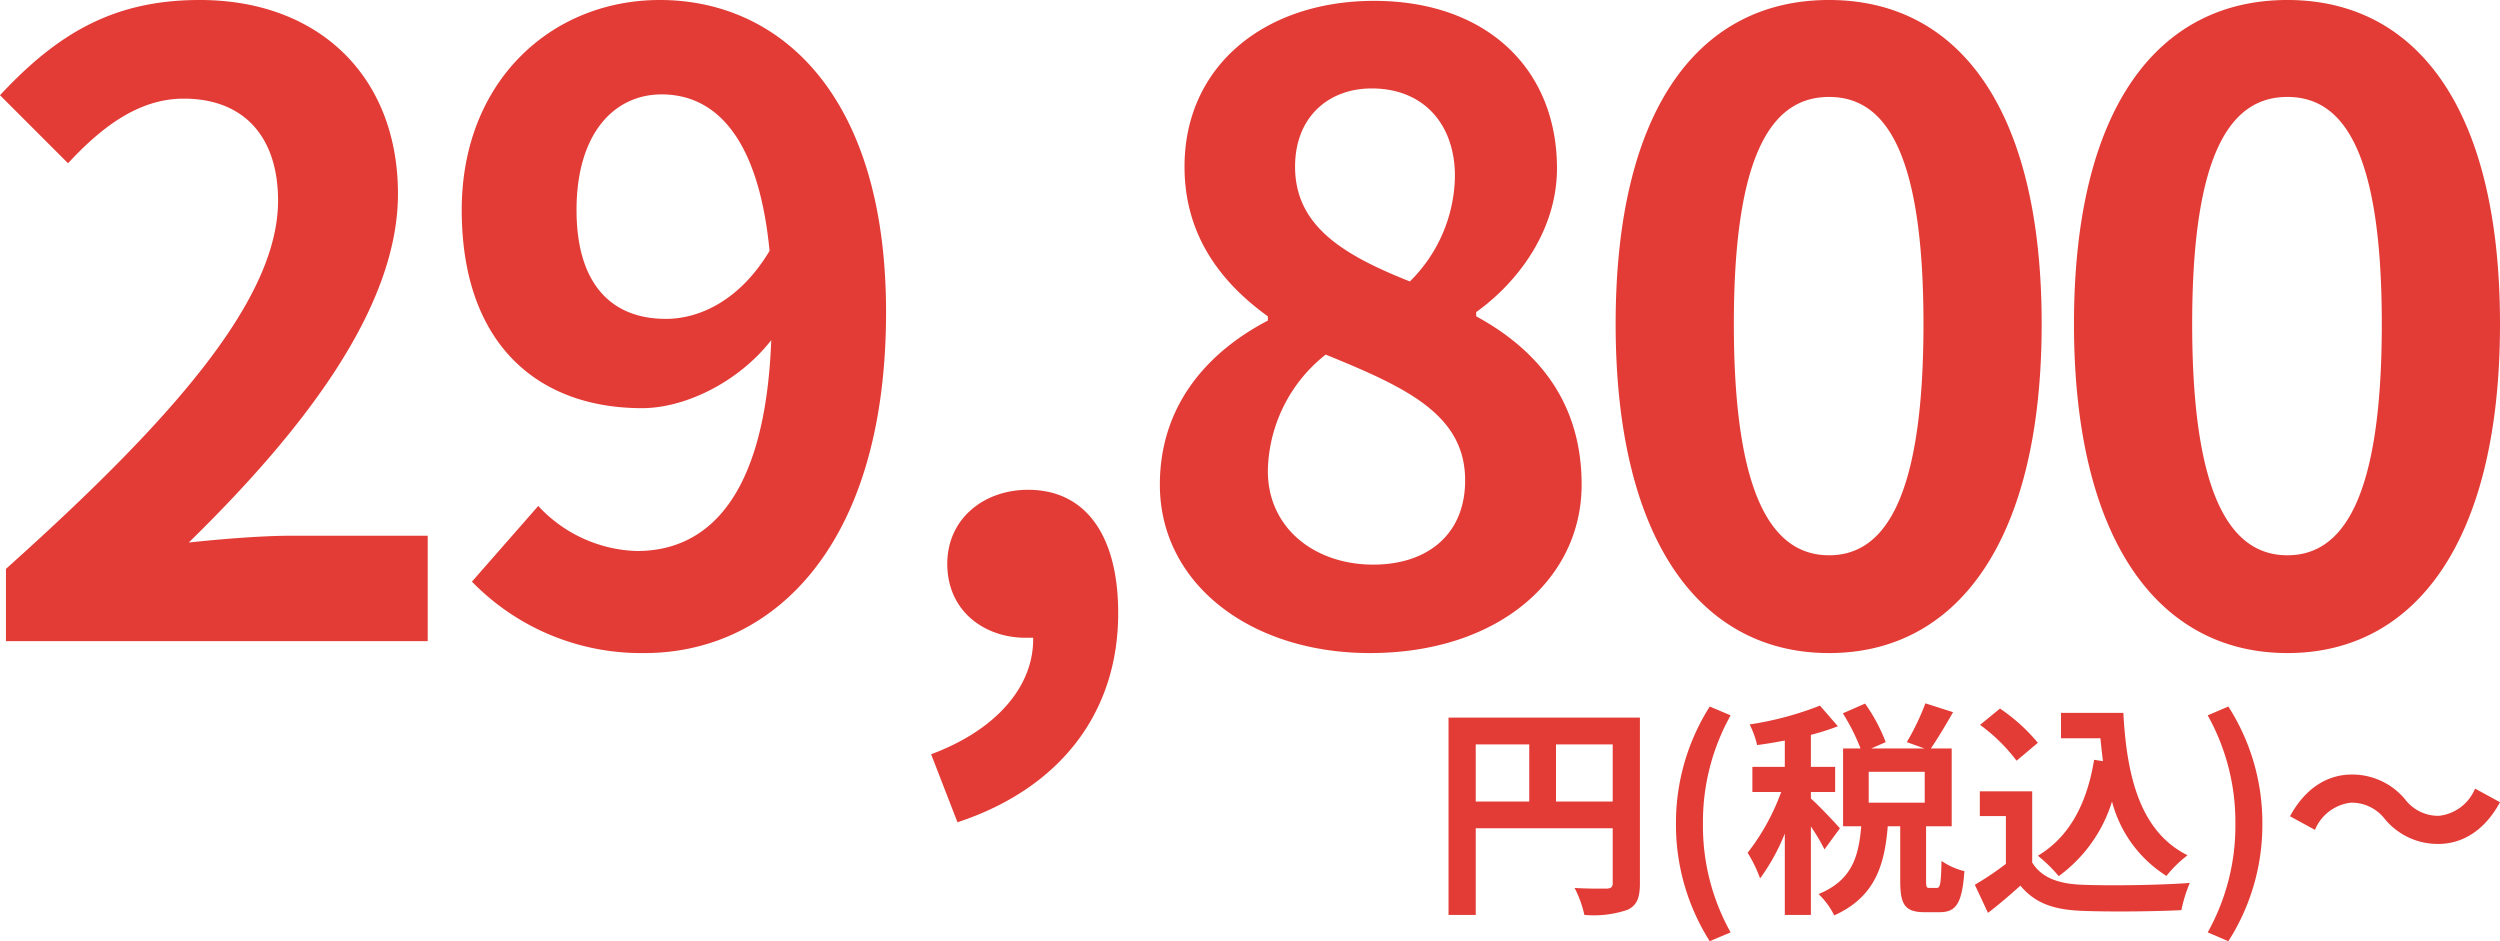
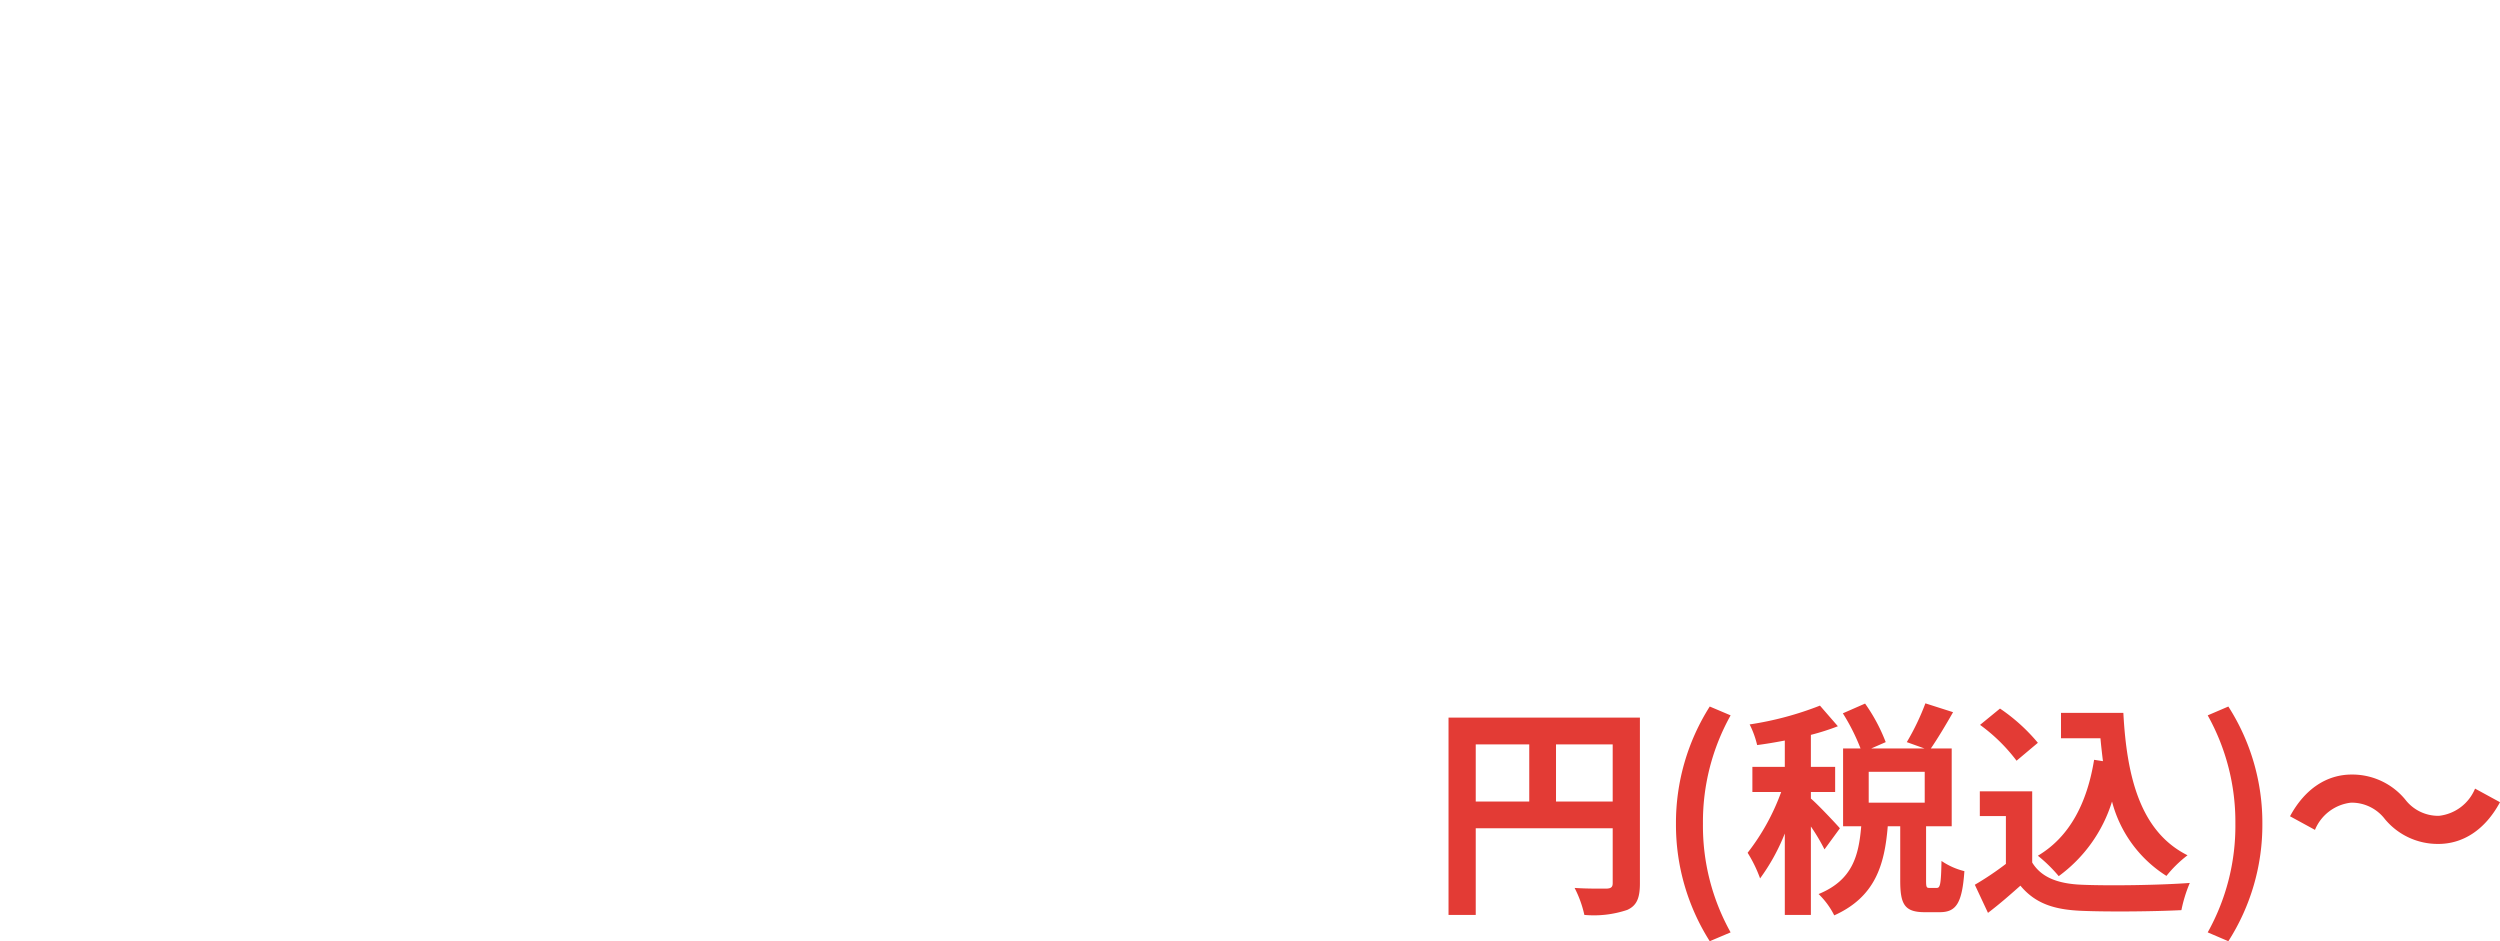
<svg xmlns="http://www.w3.org/2000/svg" width="220.5" height="83.015" viewBox="0 0 220.5 83.015">
  <g transform="translate(-397.45 -3508.45)">
-     <path d="M18.975,87h37.2V77.7h-12c-2.625,0-6.3.3-9.075.6,10.125-9.9,18.45-20.7,18.45-30.75,0-10.35-6.975-17.1-17.475-17.1-7.575,0-12.525,2.925-17.625,8.4l6,6c2.85-3.075,6.15-5.7,10.2-5.7,5.325,0,8.325,3.375,8.325,9,0,8.55-8.925,18.975-24,32.475ZM69.3,48.975c0-6.825,3.375-10.2,7.5-10.2,4.725,0,8.55,3.75,9.525,13.8-2.55,4.275-6.075,6-9.15,6C72.375,58.575,69.3,55.5,69.3,48.975Zm6,39.075c11.025,0,21.3-9.075,21.3-30.075C96.6,38.7,87.15,30.45,76.65,30.45c-9.525,0-17.475,7.125-17.475,18.525,0,11.775,6.675,17.475,15.9,17.475,3.75,0,8.475-2.25,11.4-6-.525,13.875-5.625,18.6-11.85,18.6a12.317,12.317,0,0,1-8.7-3.975l-5.85,6.675A20.817,20.817,0,0,0,75.3,88.05Zm27.6,14.925c9.075-3,14.175-9.675,14.175-18.45,0-6.825-2.85-10.875-7.95-10.875-3.9,0-7.125,2.55-7.125,6.525,0,4.2,3.3,6.525,6.9,6.525h.675c.075,4.2-3.15,8.1-9,10.275ZM139.275,88.05c11.25,0,18.675-6.45,18.675-14.85,0-7.575-4.2-12.075-9.3-14.85v-.375c3.675-2.625,7.125-7.2,7.125-12.675,0-8.85-6.3-14.775-16.125-14.775-9.6,0-16.725,5.7-16.725,14.625,0,5.925,3.075,10.125,7.35,13.2v.375c-5.175,2.7-9.525,7.35-9.525,14.475C120.75,81.9,128.7,88.05,139.275,88.05ZM142.8,55.275c-5.85-2.325-10.125-4.875-10.125-10.125,0-4.425,3-6.9,6.75-6.9,4.65,0,7.35,3.225,7.35,7.725A13.292,13.292,0,0,1,142.8,55.275ZM139.575,80.25c-5.175,0-9.3-3.225-9.3-8.25a13.344,13.344,0,0,1,5.1-10.275c7.2,2.925,12.3,5.325,12.3,11.1C147.675,77.625,144.3,80.25,139.575,80.25Zm40.2,7.8c11.325,0,18.75-9.9,18.75-29.025S191.1,30.45,179.775,30.45,160.95,39.825,160.95,59.025C160.95,78.15,168.45,88.05,179.775,88.05Zm0-8.625c-4.8,0-8.4-4.8-8.4-20.4,0-15.525,3.6-20.025,8.4-20.025s8.325,4.5,8.325,20.025C188.1,74.625,184.575,79.425,179.775,79.425ZM220.2,88.05c11.325,0,18.75-9.9,18.75-29.025S231.525,30.45,220.2,30.45s-18.825,9.375-18.825,28.575C201.375,78.15,208.875,88.05,220.2,88.05Zm0-8.625c-4.8,0-8.4-4.8-8.4-20.4C211.8,43.5,215.4,39,220.2,39s8.325,4.5,8.325,20.025C228.525,74.625,225,79.425,220.2,79.425Z" transform="translate(379 3478)" fill="#e33b35" />
    <path d="M16.06,14.72V9.68h5v5.04ZM8.98,9.68H13.7v5.04H8.98ZM23.46,7.32H6.58v17.4h2.4V17.08H21.06v4.84c0,.34-.14.46-.52.48-.4,0-1.7.02-2.84-.06a9.721,9.721,0,0,1,.86,2.38,9.24,9.24,0,0,0,3.78-.44c.84-.38,1.12-1.04,1.12-2.34Zm6.16,19.72,1.84-.78a19.243,19.243,0,0,1-2.44-9.58,19.275,19.275,0,0,1,2.44-9.56l-1.84-.78a19.151,19.151,0,0,0-2.98,10.34A19.169,19.169,0,0,0,29.62,27.04ZM41.1,17.08c-.38-.44-2.02-2.18-2.56-2.62v-.58h2.14V11.66H38.54V8.84a20.854,20.854,0,0,0,2.38-.76L39.34,6.26a28.59,28.59,0,0,1-6.2,1.66,8.244,8.244,0,0,1,.66,1.82c.78-.1,1.6-.24,2.44-.4v2.32H33.38v2.22h2.54a19.544,19.544,0,0,1-2.96,5.36,11.806,11.806,0,0,1,1.1,2.26,17.773,17.773,0,0,0,2.18-3.96v7.18h2.3v-7.8a17.525,17.525,0,0,1,1.2,2.02Zm7.48-2.26H43.64V12.1h4.94ZM49,22.34c-.26,0-.3-.06-.3-.66V16.9h2.26V10.04H49.12c.58-.84,1.3-2.04,1.96-3.2l-2.44-.78A21.49,21.49,0,0,1,47,9.48l1.56.56h-4.7l1.28-.56a15.357,15.357,0,0,0-1.82-3.4l-1.96.86a18.006,18.006,0,0,1,1.56,3.1H41.38V16.9h1.6c-.22,2.62-.78,4.76-3.76,5.98a6.9,6.9,0,0,1,1.38,1.88c3.6-1.62,4.44-4.42,4.72-7.86h1.1v4.8c0,2.08.38,2.78,2.16,2.78H49.9c1.44,0,1.98-.76,2.18-3.62a6.174,6.174,0,0,1-2.02-.9c-.04,2.08-.12,2.38-.42,2.38Zm14.52-11.3c-.62,3.82-2.16,6.8-4.96,8.46a13.128,13.128,0,0,1,1.84,1.8,12.842,12.842,0,0,0,4.7-6.58,11.044,11.044,0,0,0,4.8,6.56,10.657,10.657,0,0,1,1.86-1.82C67.6,17.38,66.4,12.56,66.1,6.9H60.6V9.14h3.48c.06.68.14,1.36.22,2.02Zm-4.96-1.5a16.015,16.015,0,0,0-3.34-3.02L53.46,7.96a15.135,15.135,0,0,1,3.22,3.16Zm-.5,4.28H53.44V16h2.3v4.22A26.266,26.266,0,0,1,53,22.06l1.16,2.48c1.1-.84,1.98-1.62,2.86-2.4,1.3,1.56,2.94,2.12,5.4,2.22,2.38.1,6.4.06,8.8-.06a12.456,12.456,0,0,1,.74-2.4c-2.66.2-7.16.26-9.5.16-2.08-.08-3.58-.62-4.4-1.96Zm17.3,13.22a19.014,19.014,0,0,0,3-10.36,19,19,0,0,0-3-10.34l-1.82.78a19.275,19.275,0,0,1,2.44,9.56,19.243,19.243,0,0,1-2.44,9.58Zm13.8-10.78a6.051,6.051,0,0,0,4.72,2.2c2.14,0,4.1-1.2,5.44-3.68l-2.2-1.2a3.907,3.907,0,0,1-3.18,2.4,3.659,3.659,0,0,1-2.98-1.44,6.051,6.051,0,0,0-4.72-2.2c-2.14,0-4.1,1.2-5.44,3.68l2.2,1.2a3.907,3.907,0,0,1,3.18-2.4A3.688,3.688,0,0,1,89.16,16.26Z" transform="translate(518.63 3564.425)" fill="#e33b35" />
  </g>
</svg>